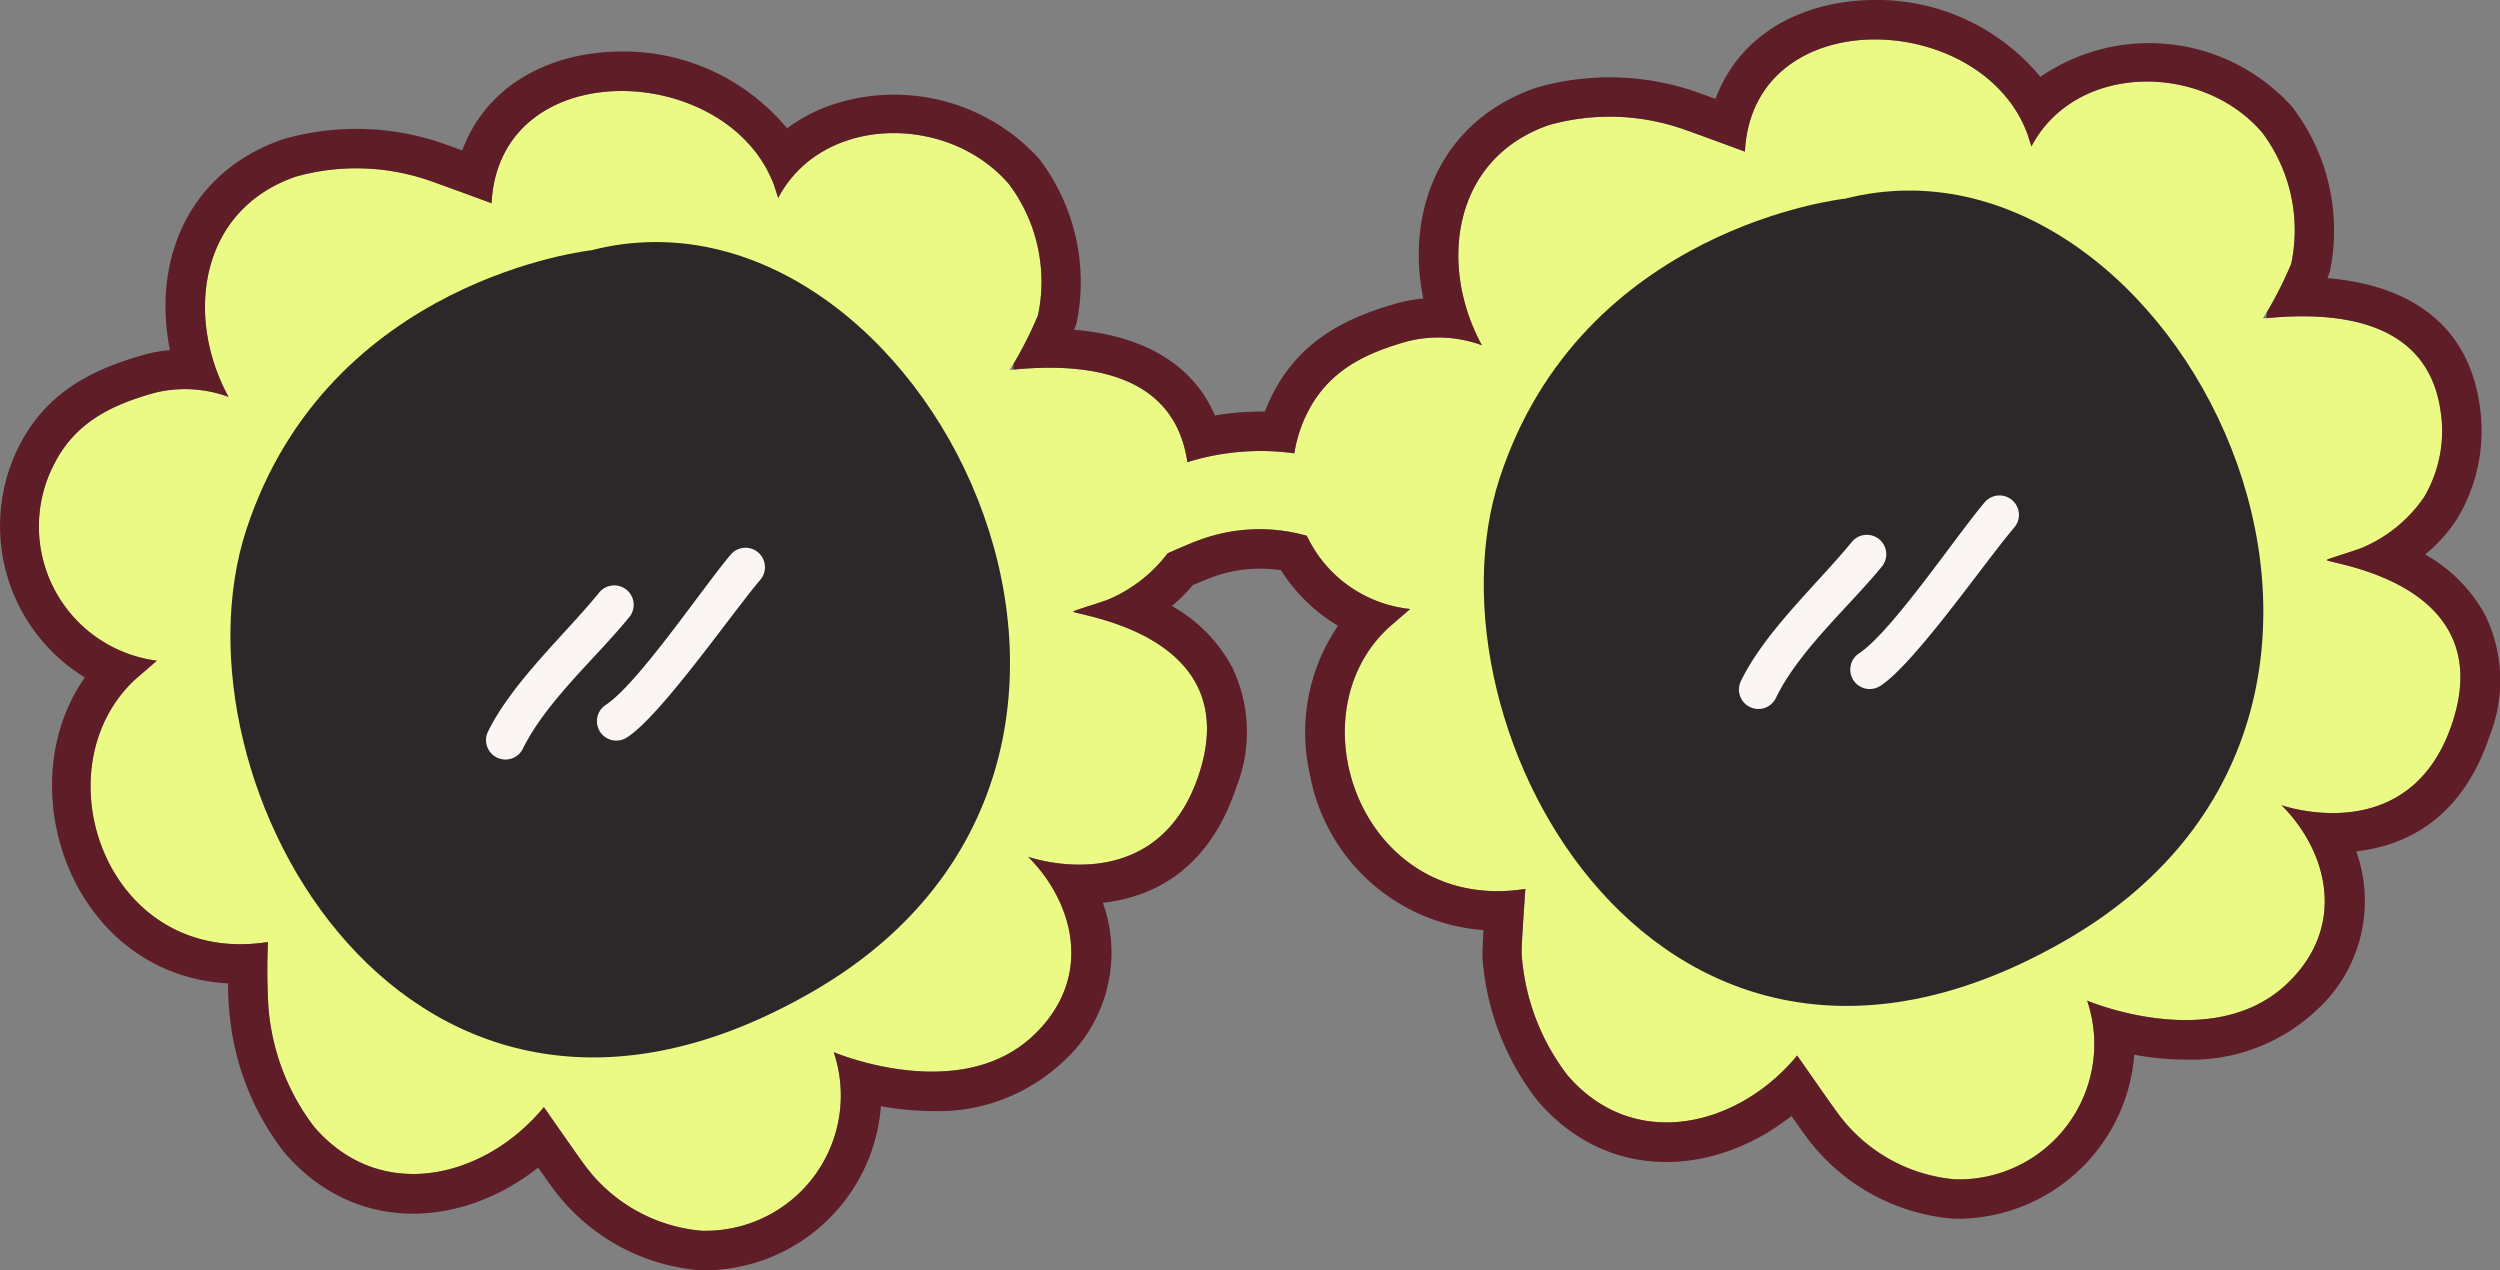
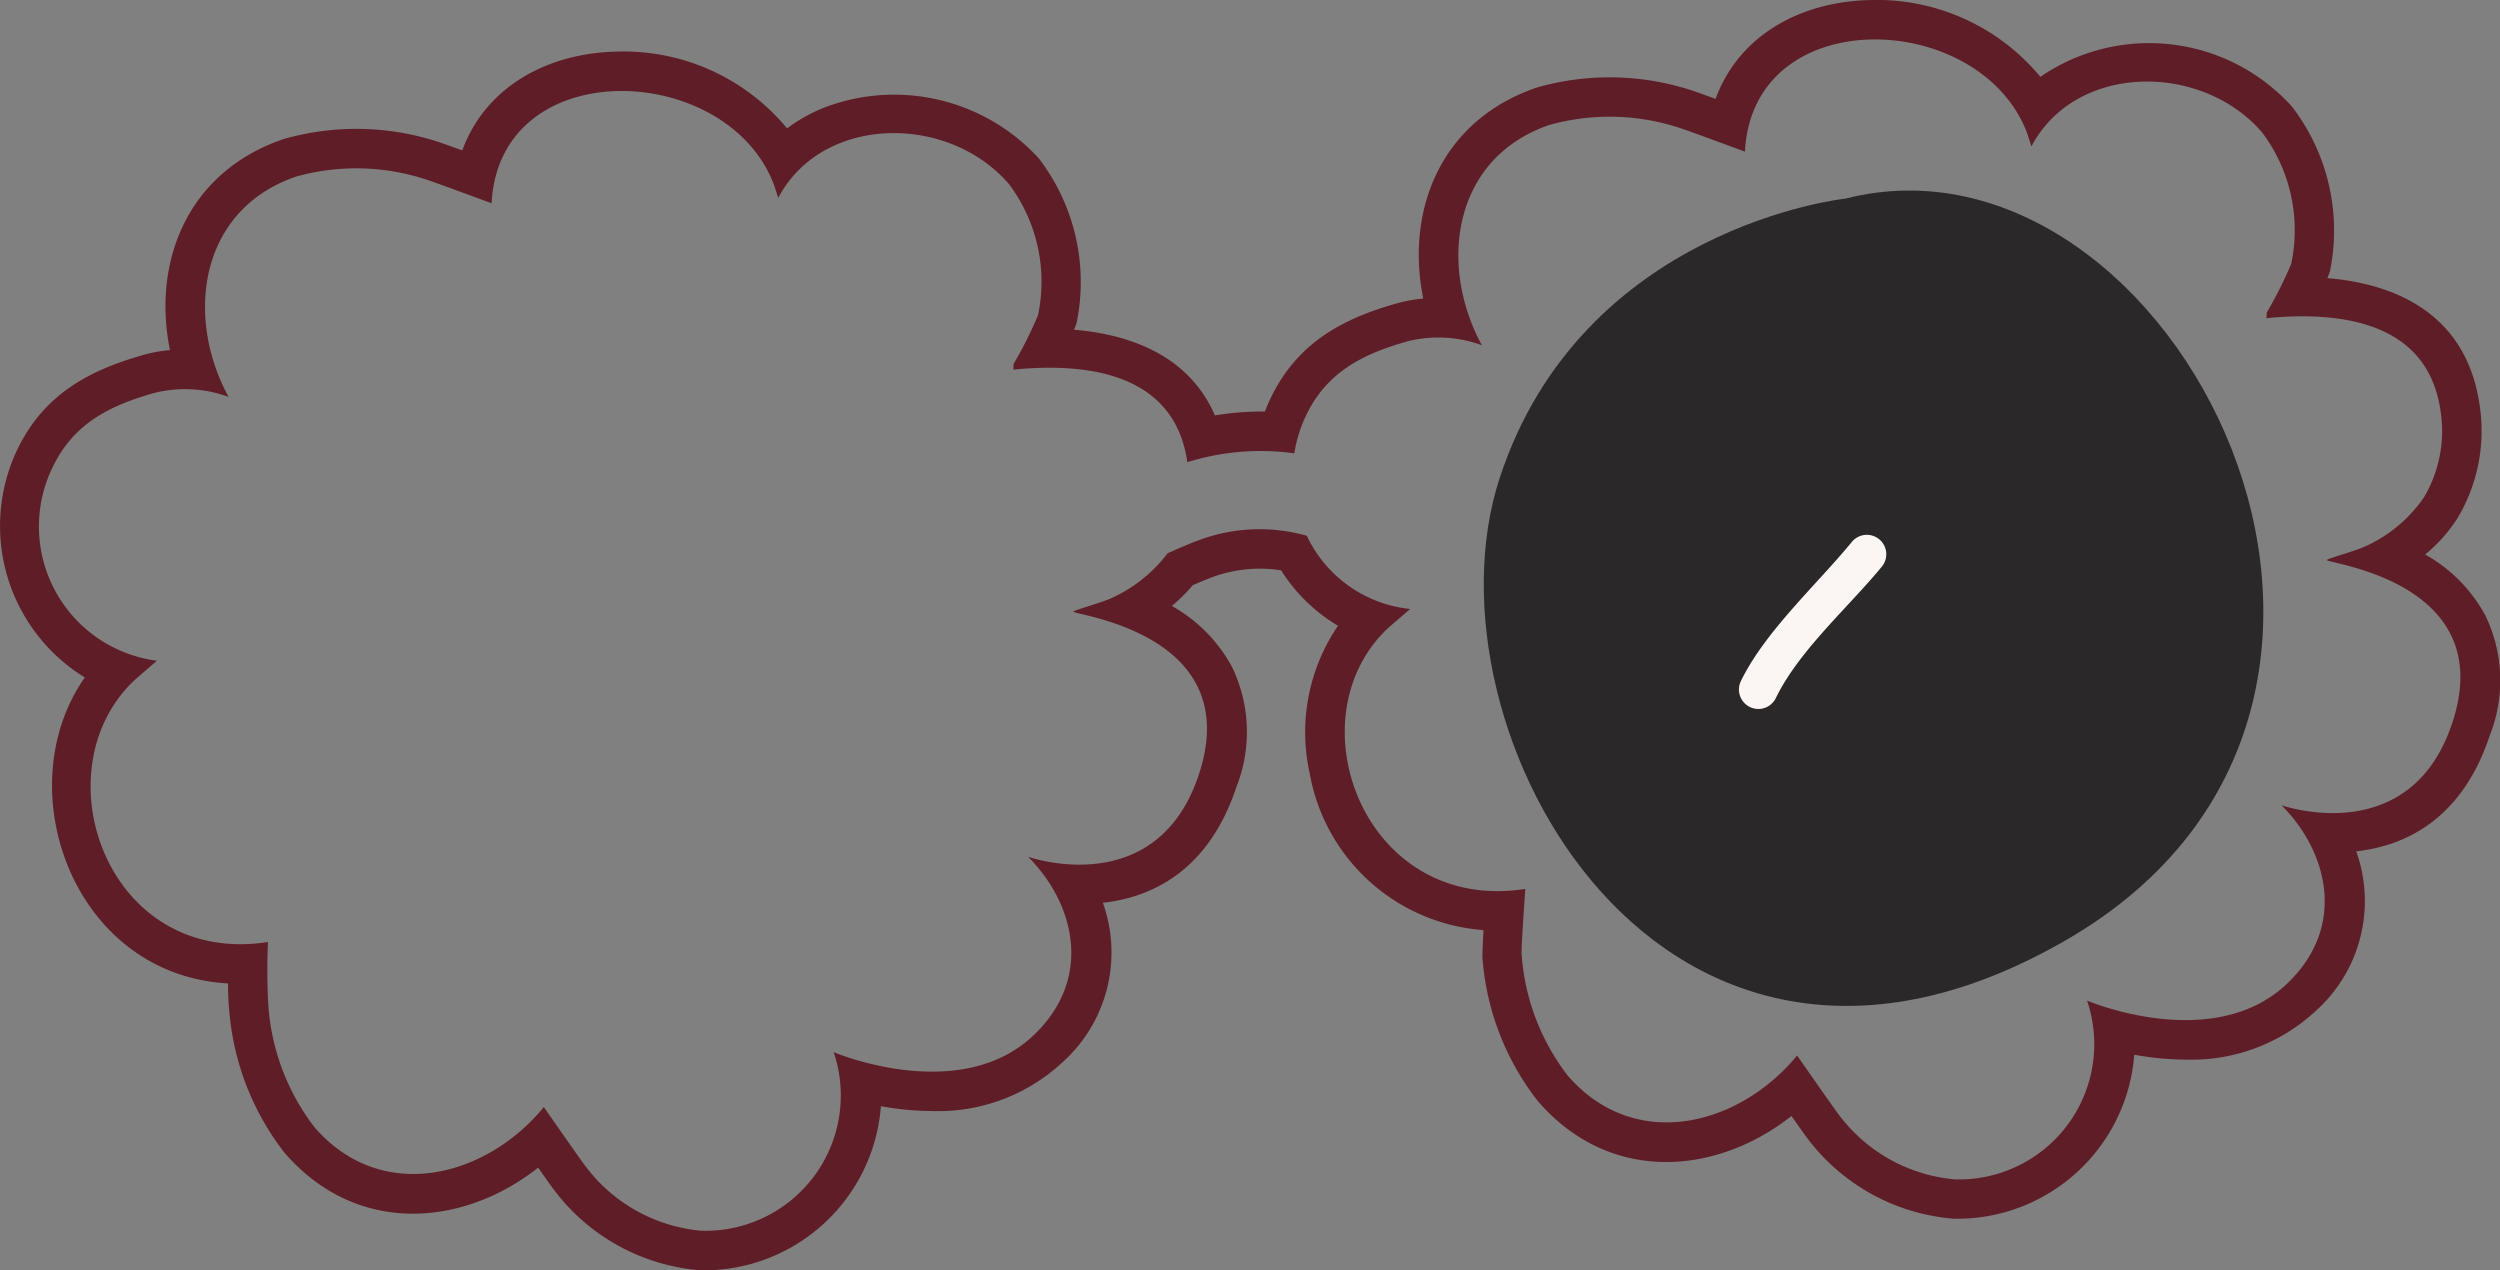
<svg xmlns="http://www.w3.org/2000/svg" width="112.693" height="57.262" viewBox="0 0 112.693 57.262">
  <rect x="0" y="0" width="112.693" height="57.262" fill="#808080" stroke="none" />
  <g id="joyce-aguilera-showit-web-design-13" transform="translate(-500.268 -1677)">
-     <path id="Path_25" data-name="Path 25" d="M64.574,26.894a11.1,11.1,0,0,0-4.827.4l0-.031c-.595-4.01-4.542-4.474-7.885-4.139l-.122.007c-.007.006-.012.006-.014,0h.014a16.935,16.935,0,0,0,1.278-2.456A7.328,7.328,0,0,0,51.7,14.754c-2.743-3.187-8.426-3.128-10.4.629,0,0-.183-.581-.2-.614-2.116-5.567-12.372-5.935-12.718.847,0,0-2.729-1.009-2.957-1.073a10.1,10.1,0,0,0-5.86-.129c-4.374,1.5-5.008,6.322-3.04,9.93a5.7,5.7,0,0,0-3.333-.182c-1.947.545-3.555,1.328-4.508,3.175a6.1,6.1,0,0,0,4.612,8.9s-.944.814-.97.838c-4.371,4.045-1.314,12.986,5.979,11.848a28.316,28.316,0,0,0,.016,2.859A10.17,10.17,0,0,0,20.4,57.263c3.024,3.5,7.737,2.278,10.346-.9,0,0,1.66,2.384,1.82,2.588a7.328,7.328,0,0,0,5.282,2.986,6.1,6.1,0,0,0,5.964-8.053s5.693,2.424,9.033-.781c2.714-2.6,1.776-5.989-.271-8.026,0,0,5.794,2.052,7.7-3.711,2.1-6.342-5.558-7.166-5.658-7.338-.028-.049,1.345-.43,1.714-.609A6.593,6.593,0,0,0,58.869,31.4c.637-.285,1.194-.514,1.405-.588a7.805,7.805,0,0,1,4.868-.2,5.806,5.806,0,0,0,4.658,3.3s-.944.814-.97.838C64.459,38.8,67.7,47.669,74.992,46.531c0,0-.193,2.7-.167,2.926A10.1,10.1,0,0,0,76.9,54.939c3.024,3.5,7.737,2.278,10.346-.9,0,0,1.659,2.384,1.82,2.588a7.328,7.328,0,0,0,5.282,2.987,6.1,6.1,0,0,0,5.964-8.054s5.693,2.424,9.033-.781c2.714-2.6,1.776-5.989-.271-8.027,0,0,5.794,2.052,7.7-3.711,2.1-6.342-5.558-7.166-5.658-7.338-.028-.049,1.344-.43,1.714-.609a6.39,6.39,0,0,0,2.674-2.232,5.865,5.865,0,0,0,.735-3.921c-.595-4.01-4.542-4.474-7.885-4.139l-.122.007c-.007.006-.012.006-.014,0h.014a16.891,16.891,0,0,0,1.278-2.456A7.328,7.328,0,0,0,108.2,12.43c-2.743-3.187-8.426-3.128-10.4.629,0,0-.183-.581-.2-.614-2.116-5.567-12.371-5.935-12.718.847,0,0-2.729-1.009-2.957-1.073a10.105,10.105,0,0,0-5.86-.129c-4.374,1.5-5.008,6.322-3.04,9.93a5.7,5.7,0,0,0-3.333-.182c-1.947.545-3.555,1.328-4.508,3.175A6.153,6.153,0,0,0,64.574,26.894Z" transform="translate(494.039 1670.542)" fill="#ebfa85" fill-rule="evenodd" />
    <path id="Path_26" data-name="Path 26" d="M57.036,18.789a12.579,12.579,0,0,0-2.25.175c-1.117-2.583-3.632-3.635-6.35-3.864a2.24,2.24,0,0,0,.121-.336,9.161,9.161,0,0,0-1.713-7.391A8.836,8.836,0,0,0,37.41,5,7.132,7.132,0,0,0,35.5,6.025a9.566,9.566,0,0,0-7.659-3.463c-3.071.064-5.9,1.52-6.984,4.455-.567-.206-1.062-.382-1.155-.408a11.916,11.916,0,0,0-6.911-.1c-4.379,1.5-5.907,5.6-5.109,9.51a6.328,6.328,0,0,0-1.168.209C4.064,16.914,2.1,17.979.9,20.3A8.012,8.012,0,0,0,3.843,30.776c-3.5,4.989-.555,13.4,6.456,13.791,0,.459.019.9.054,1.2A11.978,11.978,0,0,0,12.846,52.2c3.245,3.753,8.046,3.345,11.432.671.331.471.618.875.68.955A9.162,9.162,0,0,0,31.6,57.5,8.01,8.01,0,0,0,39.729,50.1a13,13,0,0,0,2.281.219,8.225,8.225,0,0,0,5.858-2.155,6.654,6.654,0,0,0,1.867-7.232c2.21-.248,4.765-1.434,6.022-5.229a6.731,6.731,0,0,0-.2-5.4,6.9,6.9,0,0,0-2.715-2.751,7.423,7.423,0,0,0,.946-.938c.4-.172.718-.3.862-.354a6.208,6.208,0,0,1,3.118-.315,7.669,7.669,0,0,0,2.564,2.5,8.531,8.531,0,0,0-1.274,6.657,8.587,8.587,0,0,0,7.833,7.061c-.032.616-.056,1.162-.045,1.262a11.917,11.917,0,0,0,2.495,6.446c3.245,3.753,8.046,3.345,11.433.671.331.471.618.875.68.956A9.162,9.162,0,0,0,88.1,55.174a8.01,8.01,0,0,0,8.127-7.393A13,13,0,0,0,98.507,48a8.227,8.227,0,0,0,5.859-2.155,6.654,6.654,0,0,0,1.867-7.232c2.21-.248,4.765-1.434,6.022-5.229a6.733,6.733,0,0,0-.2-5.4,6.9,6.9,0,0,0-2.716-2.751,6.954,6.954,0,0,0,1.465-1.65,7.669,7.669,0,0,0,.985-5.123c-.583-3.929-3.571-5.409-6.857-5.686a2.277,2.277,0,0,0,.121-.335,9.162,9.162,0,0,0-1.713-7.391A8.672,8.672,0,0,0,91.994,3.7,9.567,9.567,0,0,0,84.335.239c-3.071.064-5.9,1.52-6.983,4.455-.567-.206-1.062-.382-1.155-.408a11.915,11.915,0,0,0-6.911-.1c-4.379,1.5-5.907,5.6-5.109,9.51a6.347,6.347,0,0,0-1.168.209c-2.447.685-4.41,1.75-5.609,4.072a8.044,8.044,0,0,0-.363.811ZM102.2,14.326a18.746,18.746,0,0,0,1.1-2.192,7.328,7.328,0,0,0-1.309-5.925c-2.743-3.187-8.426-3.128-10.4.629,0,0-.183-.581-.2-.614C89.279.657,79.023.289,78.677,7.072c0,0-2.729-1.009-2.957-1.073a10.105,10.105,0,0,0-5.86-.129c-4.374,1.5-5.008,6.322-3.04,9.93a5.7,5.7,0,0,0-3.333-.182c-1.947.545-3.555,1.328-4.508,3.175a6.153,6.153,0,0,0-.614,1.879,11.1,11.1,0,0,0-4.827.4l0-.031c-.592-3.993-4.508-4.47-7.842-4.143l.007-.112.006-.142a18.754,18.754,0,0,0,1.1-2.192A7.328,7.328,0,0,0,45.5,8.533c-2.743-3.187-8.426-3.128-10.4.629,0,0-.183-.581-.2-.614C32.782,2.981,22.526,2.612,22.18,9.4c0,0-2.729-1.009-2.957-1.073a10.1,10.1,0,0,0-5.86-.129c-4.374,1.5-5.008,6.322-3.04,9.93a5.7,5.7,0,0,0-3.333-.182c-1.947.545-3.555,1.328-4.508,3.175a6.1,6.1,0,0,0,4.612,8.9s-.944.814-.97.838C1.753,34.9,4.81,43.838,12.1,42.7a28.317,28.317,0,0,0,.016,2.859,10.17,10.17,0,0,0,2.073,5.482c3.024,3.5,7.737,2.278,10.346-.9,0,0,1.66,2.384,1.82,2.588a7.328,7.328,0,0,0,5.282,2.986A6.1,6.1,0,0,0,37.6,47.665s5.693,2.424,9.033-.781c2.714-2.6,1.776-5.989-.271-8.026,0,0,5.794,2.052,7.7-3.711,2.1-6.342-5.558-7.166-5.658-7.338-.028-.049,1.345-.43,1.714-.609a6.592,6.592,0,0,0,2.536-2.024c.637-.285,1.194-.514,1.405-.588a7.806,7.806,0,0,1,4.868-.2,5.806,5.806,0,0,0,4.658,3.3s-.944.814-.97.838c-4.371,4.045-1.131,12.919,6.162,11.781,0,0-.193,2.7-.167,2.926a10.1,10.1,0,0,0,2.073,5.482c3.024,3.5,7.737,2.278,10.346-.9,0,0,1.659,2.384,1.82,2.588A7.328,7.328,0,0,0,88.137,53.4,6.1,6.1,0,0,0,94.1,45.342s5.693,2.424,9.033-.781c2.714-2.6,1.776-5.989-.271-8.027,0,0,5.794,2.052,7.7-3.711,2.1-6.342-5.558-7.166-5.658-7.338-.028-.049,1.344-.43,1.714-.609a6.39,6.39,0,0,0,2.674-2.232,5.865,5.865,0,0,0,.735-3.921c-.592-3.993-4.508-4.469-7.841-4.143l.007-.112.006-.141Z" transform="translate(500.248 1676.763)" fill="#5f1d27" fill-rule="evenodd" />
-     <path id="Path_27" data-name="Path 27" d="M63.04,49.686s-11.854,1.266-15.564,12.6S54.807,93.7,73.087,83.057,77.835,45.885,63.04,49.686Z" transform="translate(463.894 1638.594)" fill="#2a2828" fill-rule="evenodd" />
-     <path id="Path_28" data-name="Path 28" d="M100.2,126.4c1.046-2.139,3.294-4.1,4.788-5.929a.876.876,0,1,0-1.356-1.108c-1.573,1.925-3.9,4.016-5.005,6.267a.876.876,0,0,0,1.573.77Z" transform="translate(423.629 1584.368)" fill="#fbf6f4" fill-rule="evenodd" />
-     <path id="Path_29" data-name="Path 29" d="M122.533,119.8c1.557-1.045,4.641-5.509,5.989-7.1a.876.876,0,0,0-1.336-1.133c-1.279,1.509-4.152,5.786-5.63,6.778a.876.876,0,1,0,.976,1.454Z" transform="translate(406.03 1590.422)" fill="#fbf6f4" fill-rule="evenodd" />
    <path id="Path_30" data-name="Path 30" d="M317.188,39.234s-11.854,1.266-15.564,12.6,7.331,31.417,25.611,20.774,4.747-37.171-10.047-33.371Z" transform="translate(266.243 1646.722)" fill="#2a2828" fill-rule="evenodd" />
    <path id="Path_31" data-name="Path 31" d="M354.35,115.949c1.046-2.139,3.294-4.1,4.788-5.928a.876.876,0,0,0-1.356-1.108c-1.573,1.925-3.9,4.016-5.005,6.267a.876.876,0,1,0,1.573.77Z" transform="translate(225.978 1592.496)" fill="#fbf6f4" fill-rule="evenodd" />
-     <path id="Path_32" data-name="Path 32" d="M376.68,109.347c1.557-1.045,4.641-5.509,5.989-7.1a.876.876,0,1,0-1.336-1.132c-1.279,1.509-4.153,5.786-5.63,6.777a.876.876,0,1,0,.976,1.454Z" transform="translate(208.38 1598.55)" fill="#fbf6f4" fill-rule="evenodd" />
  </g>
</svg>